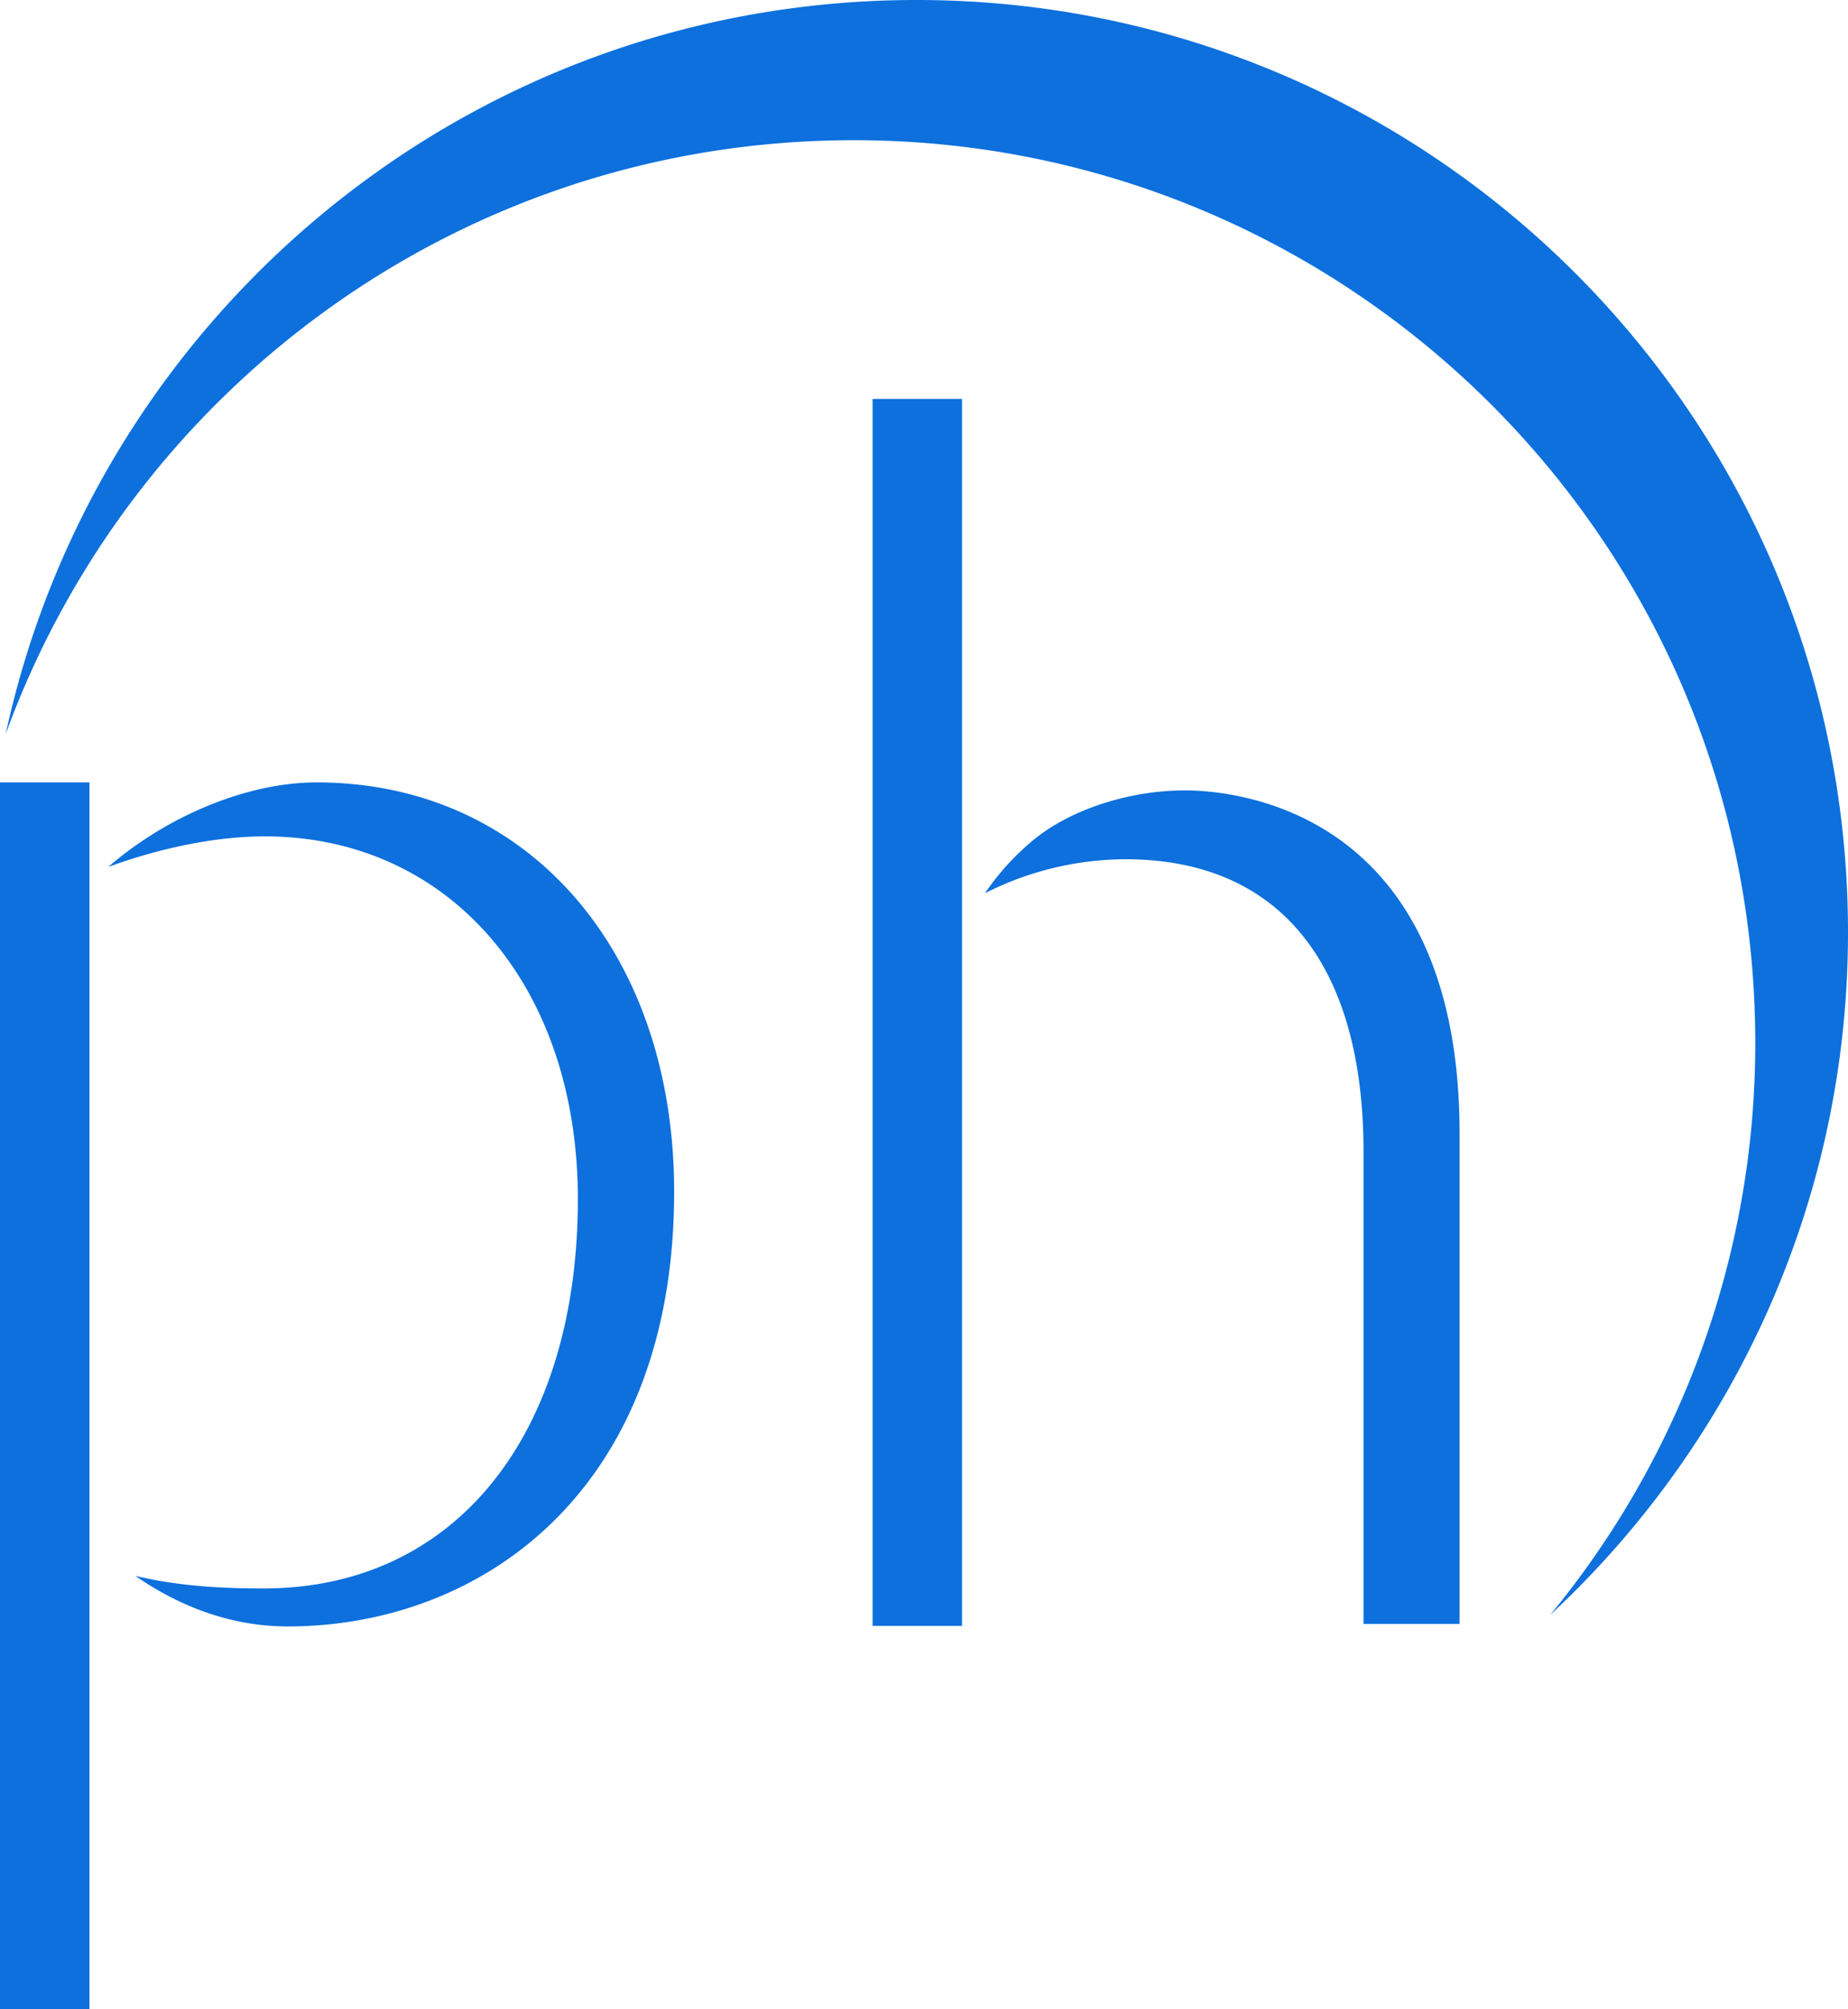
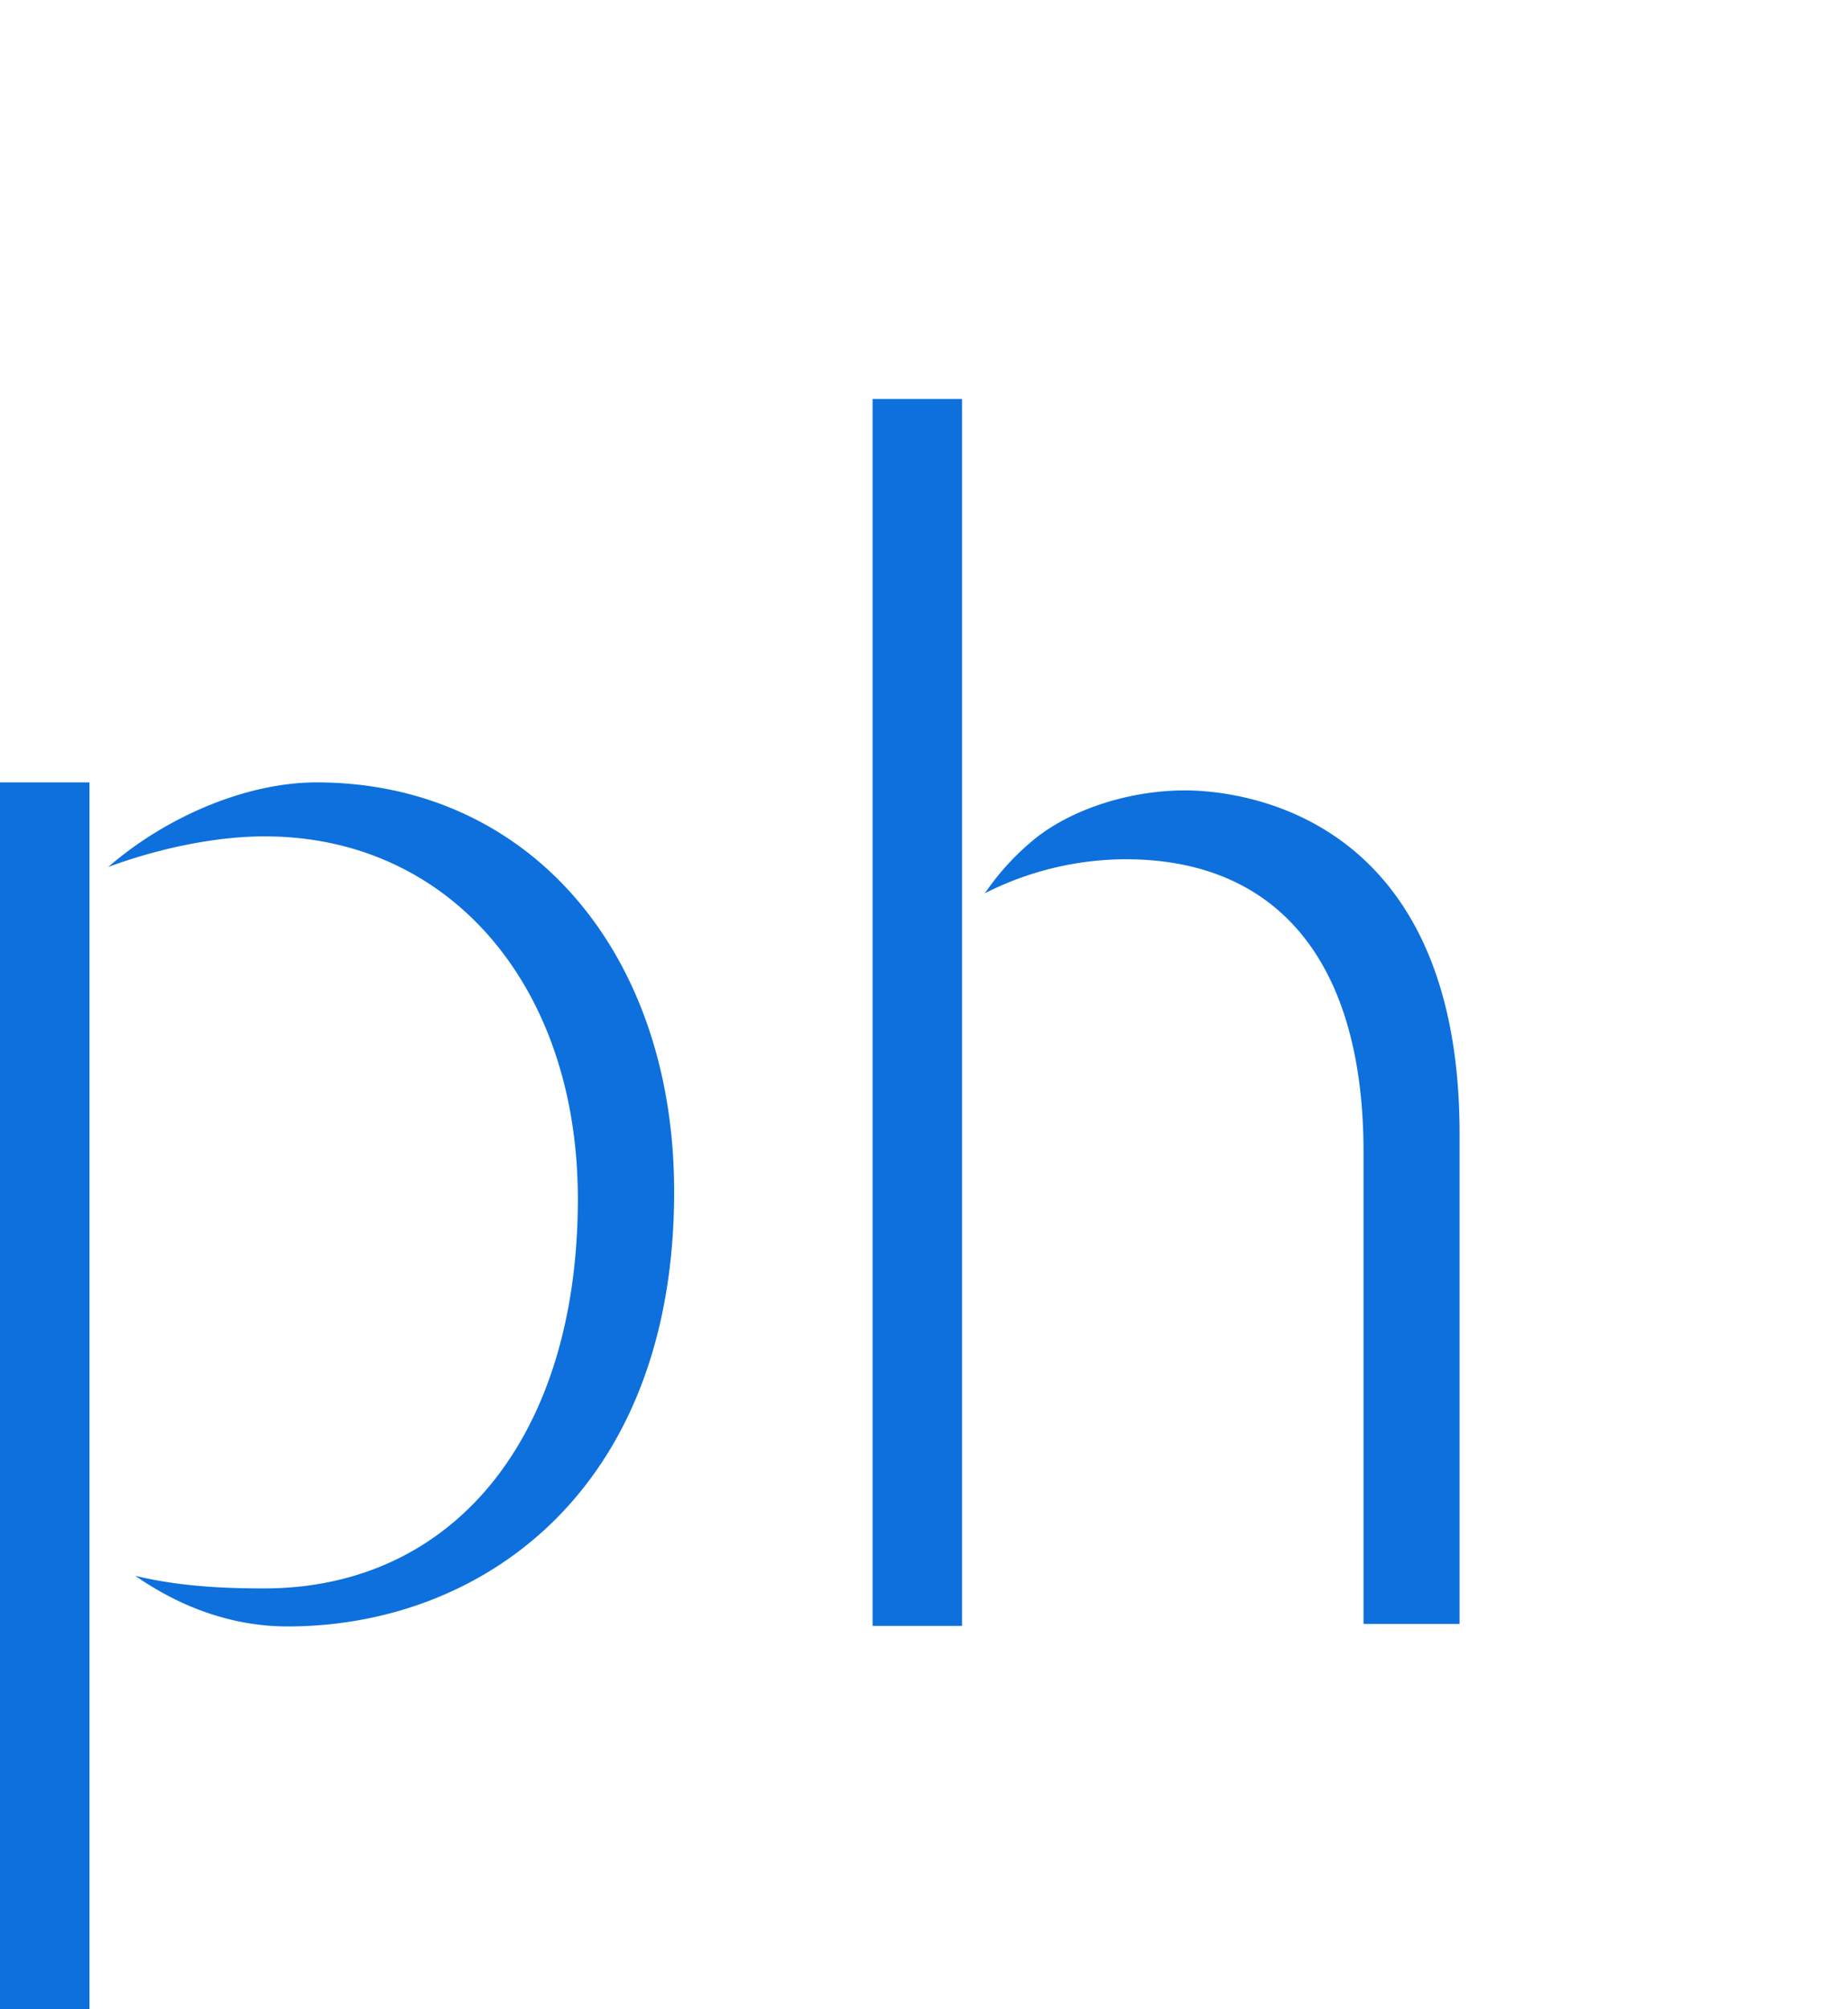
<svg xmlns="http://www.w3.org/2000/svg" width="801.019" height="870.697">
  <g fill="#0d70dd">
    <path d="M632.659 703.708V491.302c0-141.626-99.1-148.8-118.974-148.8-23.894 0-48.757 7.964-64.887 20.78a110.5 110.5 0 00-21.882 23.784 135.821 135.821 0 0161.041-14.736l1.532.011c65.486.768 101.534 45.806 101.534 126.811v204.556zM378.221 172.861h38.773v531.662h-38.773zM292.21 516.408c0-104.435-63.741-177.373-155-177.373-30.138 0-64.856 14.6-90.285 36.636 22.768-8.375 47.115-13.25 67.8-13.25 79.922 0 135.746 64.608 135.746 157.117 0 102.519-53.417 168.763-136.08 168.763-17.264 0-36.487-.825-55.736-5.457 16.01 11.144 38.6 21.926 66.073 21.926 83.358.006 167.482-58.238 167.482-188.362zM0 339.035h38.77v531.662H0z" />
-     <path d="M388.625.092C198.018 4.125 41.081 139.592 2.458 318.114 55.996 170.893 195.629 64.352 361.658 60.84c215.831-4.566 394.5 166.7 399.07 382.533a389.33 389.33 0 01-88.84 256.462c81.512-75.713 131.578-184.55 129.039-304.523C796.211 172.32 611.617-4.626 388.625.092z" />
  </g>
</svg>